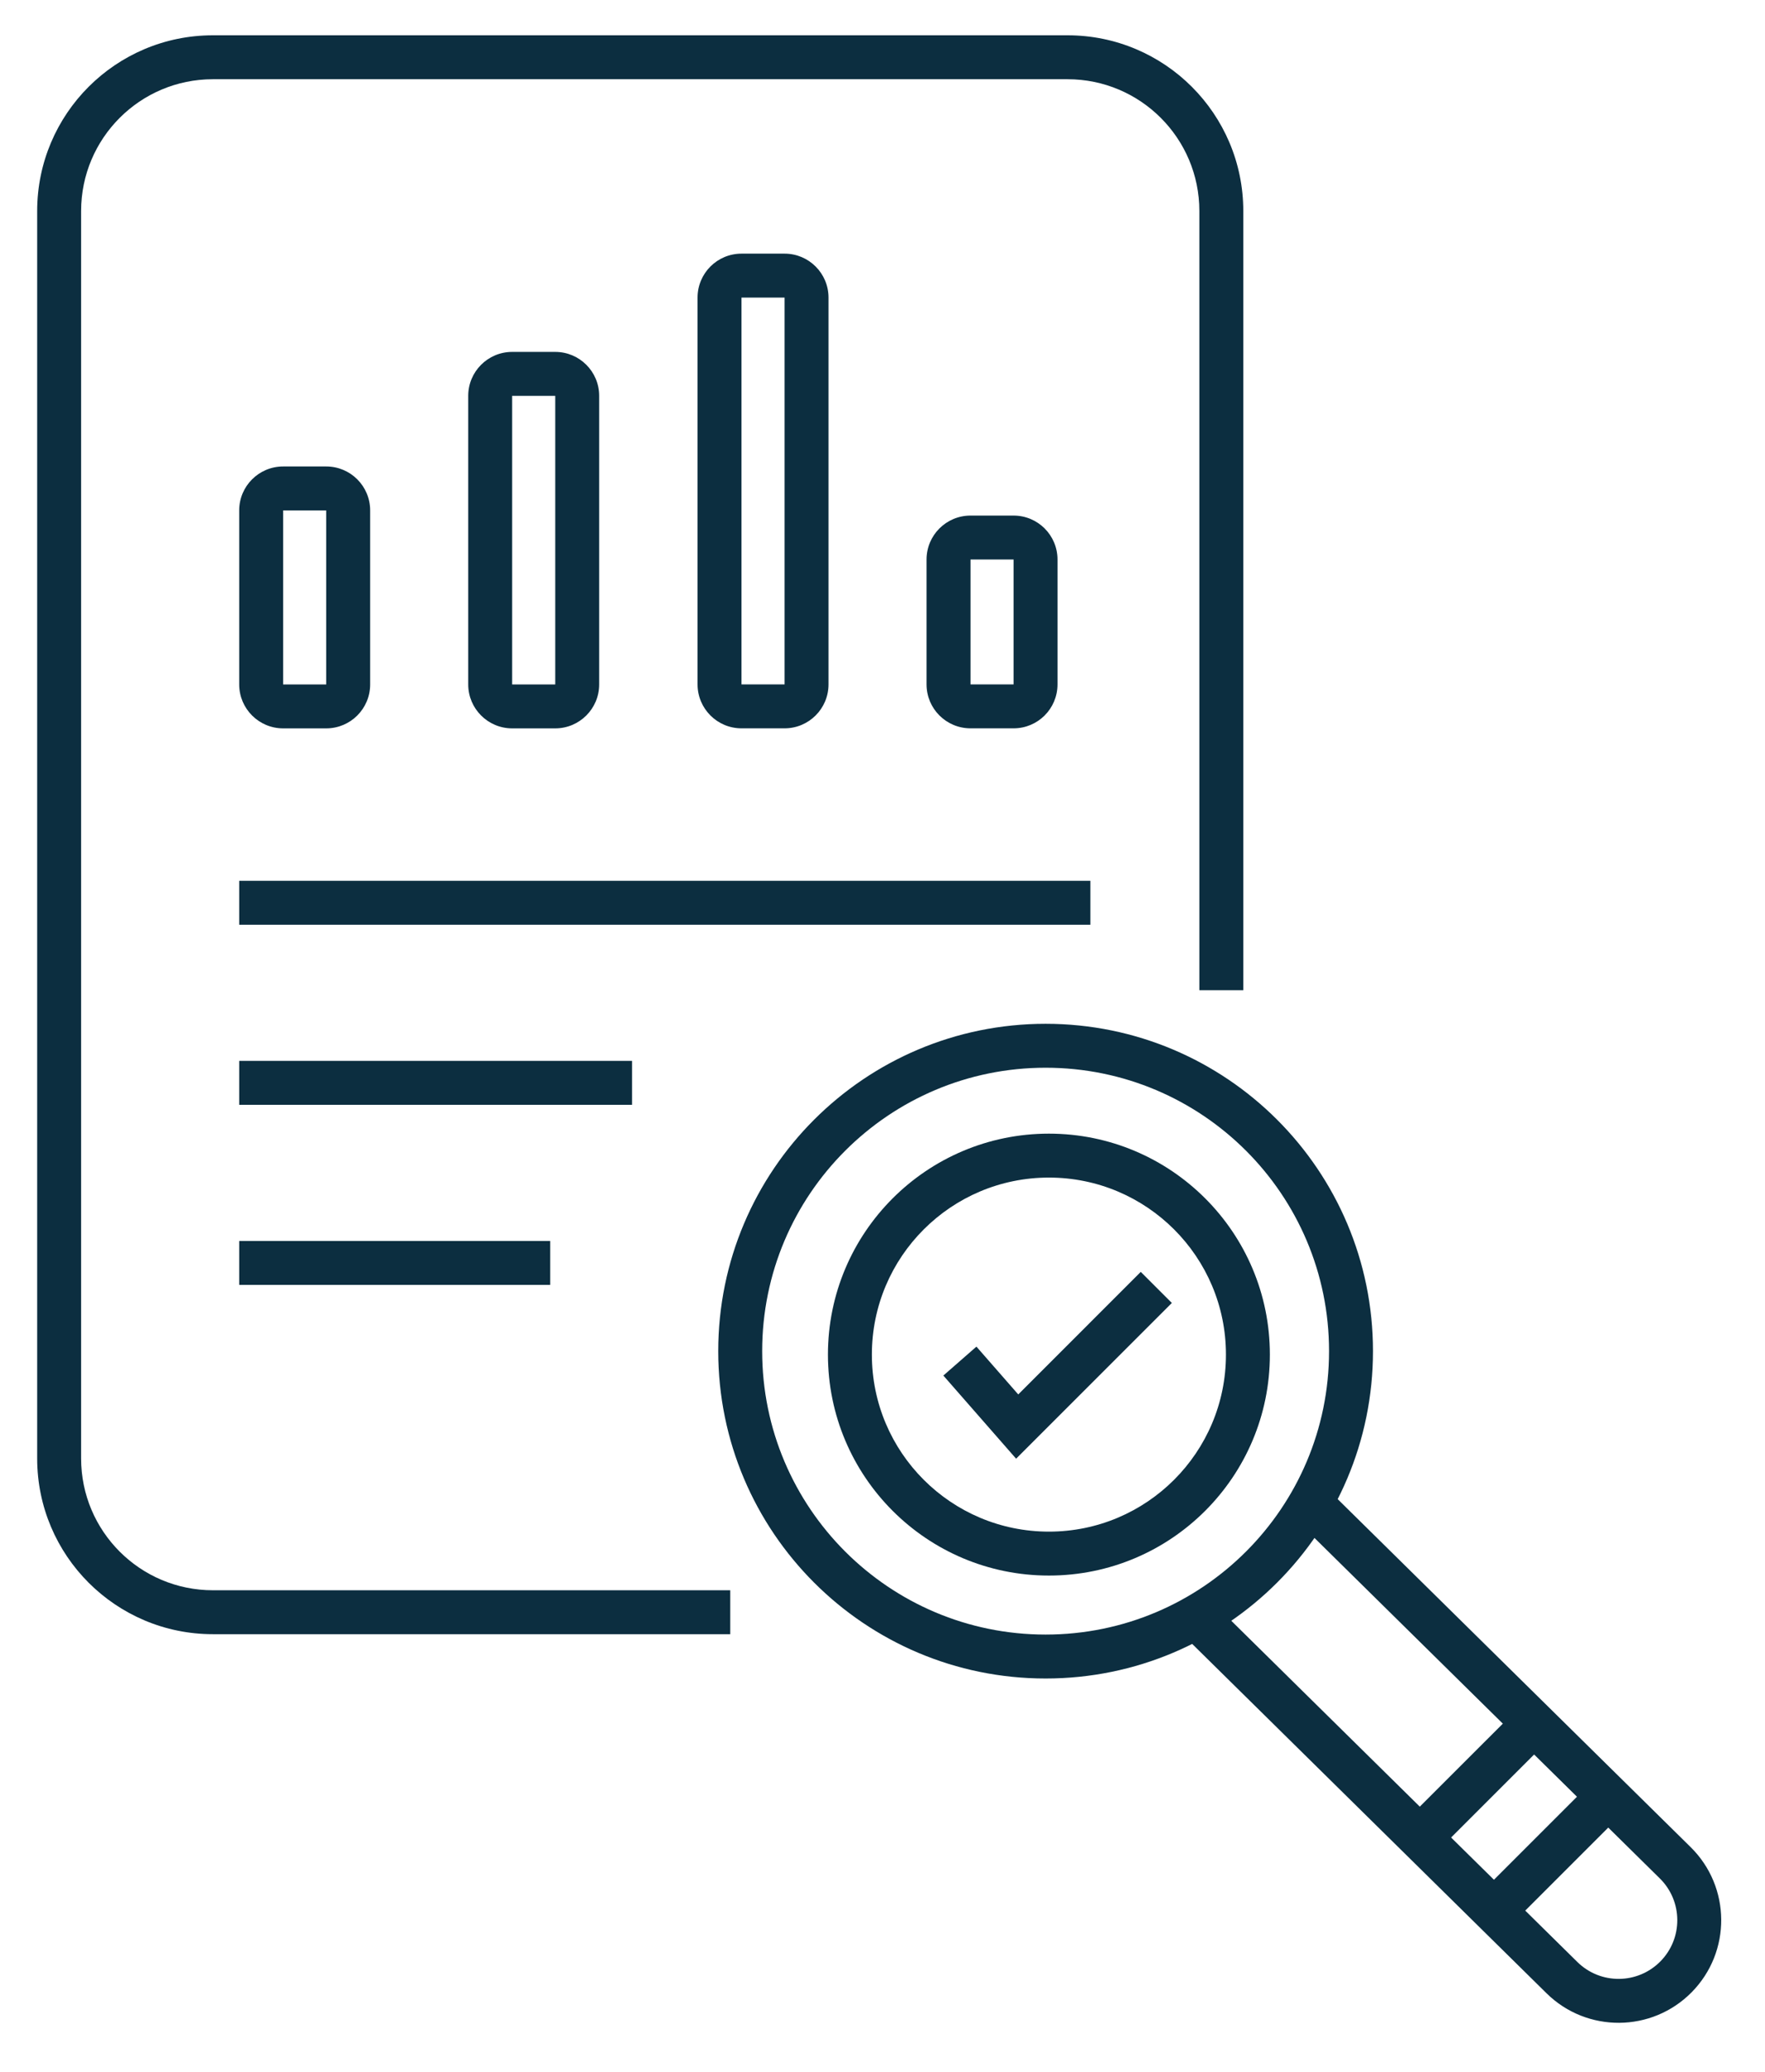
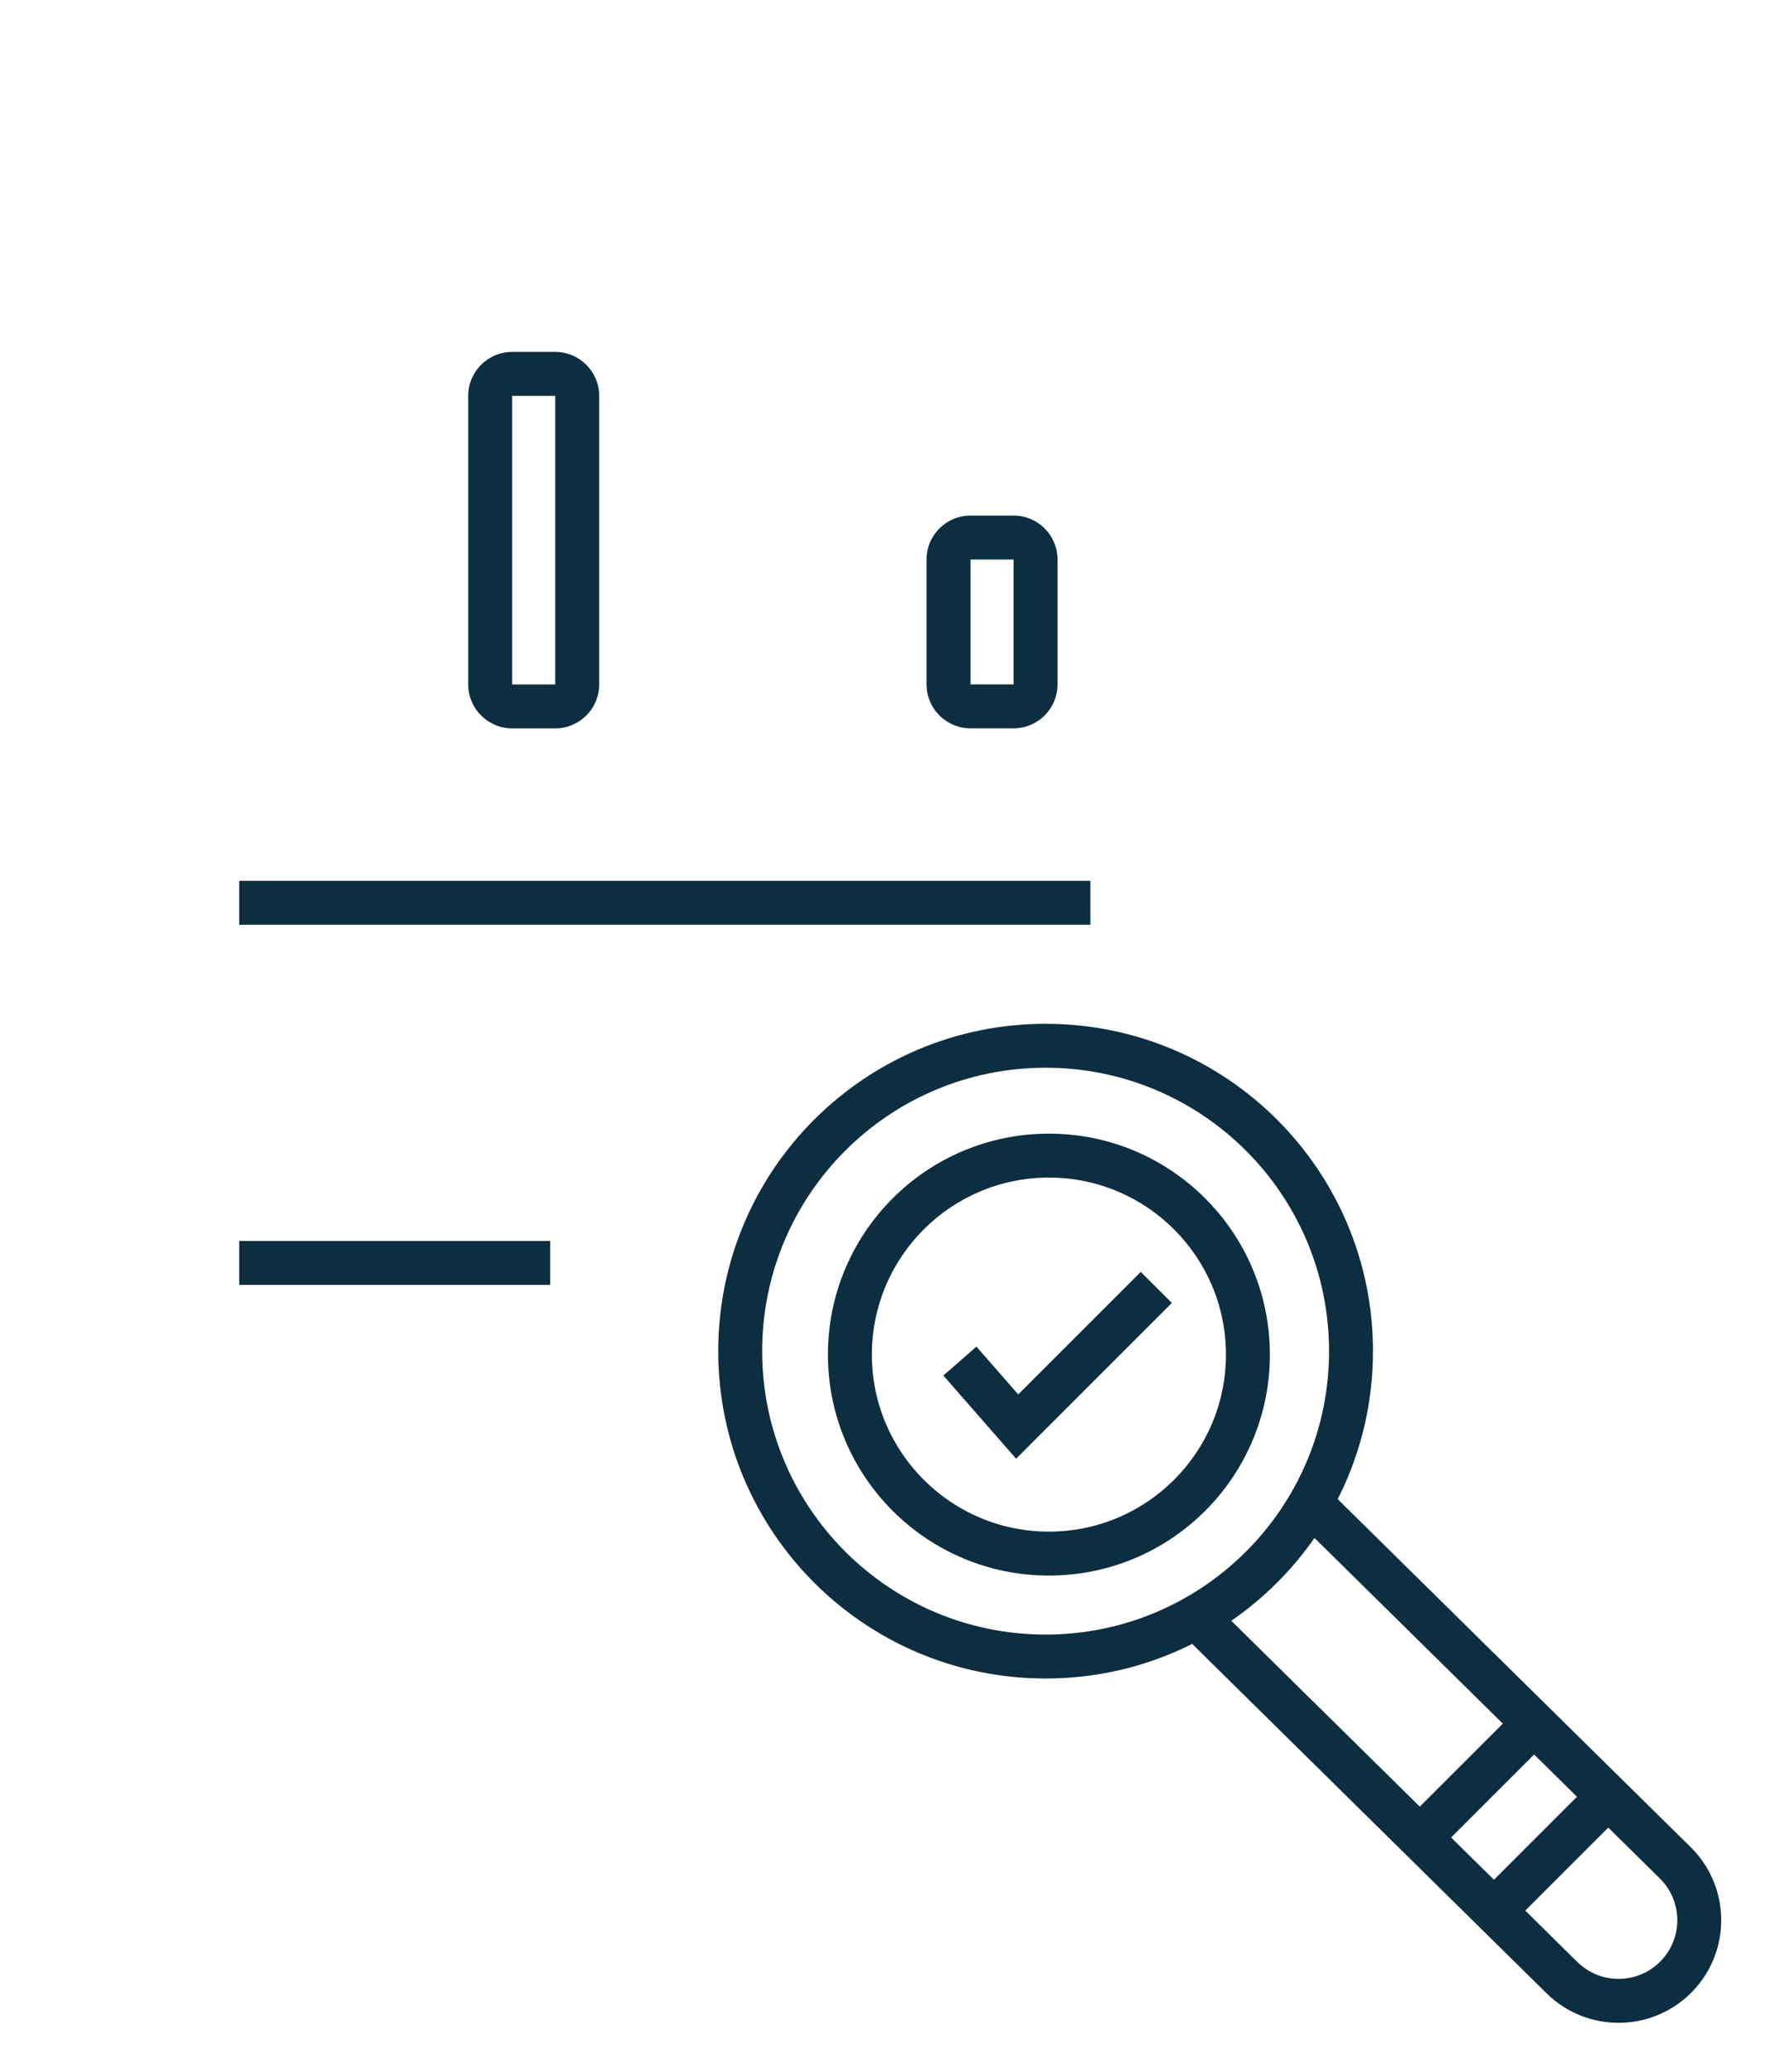
<svg xmlns="http://www.w3.org/2000/svg" width="46" height="54" viewBox="0 0 46 54" fill="none">
-   <path fill-rule="evenodd" clip-rule="evenodd" d="M0.969 5.5C0.969 2.971 3.019 0.92 5.549 0.92H27.823C30.352 0.92 32.403 2.971 32.403 5.5V25.809H31.258V5.5C31.258 3.603 29.72 2.065 27.823 2.065H5.549C3.652 2.065 2.114 3.603 2.114 5.5V38.013C2.114 39.91 3.652 41.448 5.549 41.448H19.032V42.593H5.549C3.019 42.593 0.969 40.542 0.969 38.013V5.5Z" fill="#0C2E40" />
  <path fill-rule="evenodd" clip-rule="evenodd" d="M36.524 47.567L39.511 44.581L40.32 45.391L37.334 48.377L36.524 47.567Z" fill="#0C2E40" />
  <path fill-rule="evenodd" clip-rule="evenodd" d="M38.657 49.272L41.643 46.286L42.453 47.096L39.467 50.082L38.657 49.272Z" fill="#0C2E40" />
  <path fill-rule="evenodd" clip-rule="evenodd" d="M43.258 48.958L33.993 39.823L34.797 39.008L44.062 48.143C45.114 49.18 45.126 50.873 44.089 51.925C43.052 52.977 41.358 52.989 40.306 51.952L31.041 42.817L31.845 42.002L41.11 51.137C41.712 51.73 42.68 51.723 43.274 51.121C43.867 50.52 43.86 49.551 43.258 48.958Z" fill="#0C2E40" />
  <path fill-rule="evenodd" clip-rule="evenodd" d="M27.251 42.603C31.331 42.603 34.638 39.295 34.638 35.216C34.638 31.136 31.331 27.829 27.251 27.829C23.171 27.829 19.864 31.136 19.864 35.216C19.864 39.295 23.171 42.603 27.251 42.603ZM27.251 43.748C31.963 43.748 35.783 39.928 35.783 35.216C35.783 30.504 31.963 26.684 27.251 26.684C22.539 26.684 18.719 30.504 18.719 35.216C18.719 39.928 22.539 43.748 27.251 43.748Z" fill="#0C2E40" />
-   <path fill-rule="evenodd" clip-rule="evenodd" d="M8.502 13.303H7.379L7.379 17.839L8.502 17.839L8.502 13.303ZM7.379 12.158C6.747 12.158 6.234 12.671 6.234 13.303V17.839C6.234 18.471 6.747 18.984 7.379 18.984H8.502C9.135 18.984 9.647 18.471 9.647 17.839V13.303C9.647 12.671 9.135 12.158 8.502 12.158H7.379Z" fill="#0C2E40" />
  <path fill-rule="evenodd" clip-rule="evenodd" d="M14.471 10.317H13.348L13.348 17.839H14.471L14.471 10.317ZM13.348 9.172C12.716 9.172 12.203 9.685 12.203 10.317V17.839C12.203 18.471 12.716 18.984 13.348 18.984H14.471C15.103 18.984 15.616 18.471 15.616 17.839V10.317C15.616 9.685 15.103 9.172 14.471 9.172H13.348Z" fill="#0C2E40" />
-   <path fill-rule="evenodd" clip-rule="evenodd" d="M20.448 7.756L19.325 7.756L19.325 17.838L20.448 17.838L20.448 7.756ZM19.325 6.611C18.692 6.611 18.18 7.124 18.18 7.756V17.838C18.18 18.47 18.692 18.983 19.325 18.983H20.448C21.08 18.983 21.593 18.47 21.593 17.838V7.756C21.593 7.124 21.08 6.611 20.448 6.611H19.325Z" fill="#0C2E40" />
  <path fill-rule="evenodd" clip-rule="evenodd" d="M28.418 24.102H6.234V22.957H28.418V24.102Z" fill="#0C2E40" />
-   <path fill-rule="evenodd" clip-rule="evenodd" d="M16.473 28.796H6.234V27.65H16.473V28.796Z" fill="#0C2E40" />
  <path fill-rule="evenodd" clip-rule="evenodd" d="M27.337 39.92C29.886 39.92 31.951 37.854 31.951 35.306C31.951 32.758 29.886 30.692 27.337 30.692C24.789 30.692 22.723 32.758 22.723 35.306C22.723 37.854 24.789 39.92 27.337 39.92ZM27.337 41.065C30.518 41.065 33.096 38.487 33.096 35.306C33.096 32.125 30.518 29.547 27.337 29.547C24.157 29.547 21.578 32.125 21.578 35.306C21.578 38.487 24.157 41.065 27.337 41.065Z" fill="#0C2E40" />
  <path fill-rule="evenodd" clip-rule="evenodd" d="M14.34 33.489H6.234V32.344H14.34V33.489Z" fill="#0C2E40" />
  <path fill-rule="evenodd" clip-rule="evenodd" d="M30.541 33.96L26.482 38.019L24.586 35.852L25.448 35.098L26.538 36.344L29.731 33.15L30.541 33.96Z" fill="#0C2E40" />
  <path fill-rule="evenodd" clip-rule="evenodd" d="M26.416 14.583H25.294L25.294 17.838H26.416L26.416 14.583ZM25.294 13.438C24.661 13.438 24.148 13.95 24.148 14.583V17.838C24.148 18.471 24.661 18.983 25.294 18.983H26.416C27.049 18.983 27.561 18.471 27.561 17.838V14.583C27.561 13.95 27.049 13.438 26.416 13.438H25.294Z" fill="#0C2E40" />
</svg>